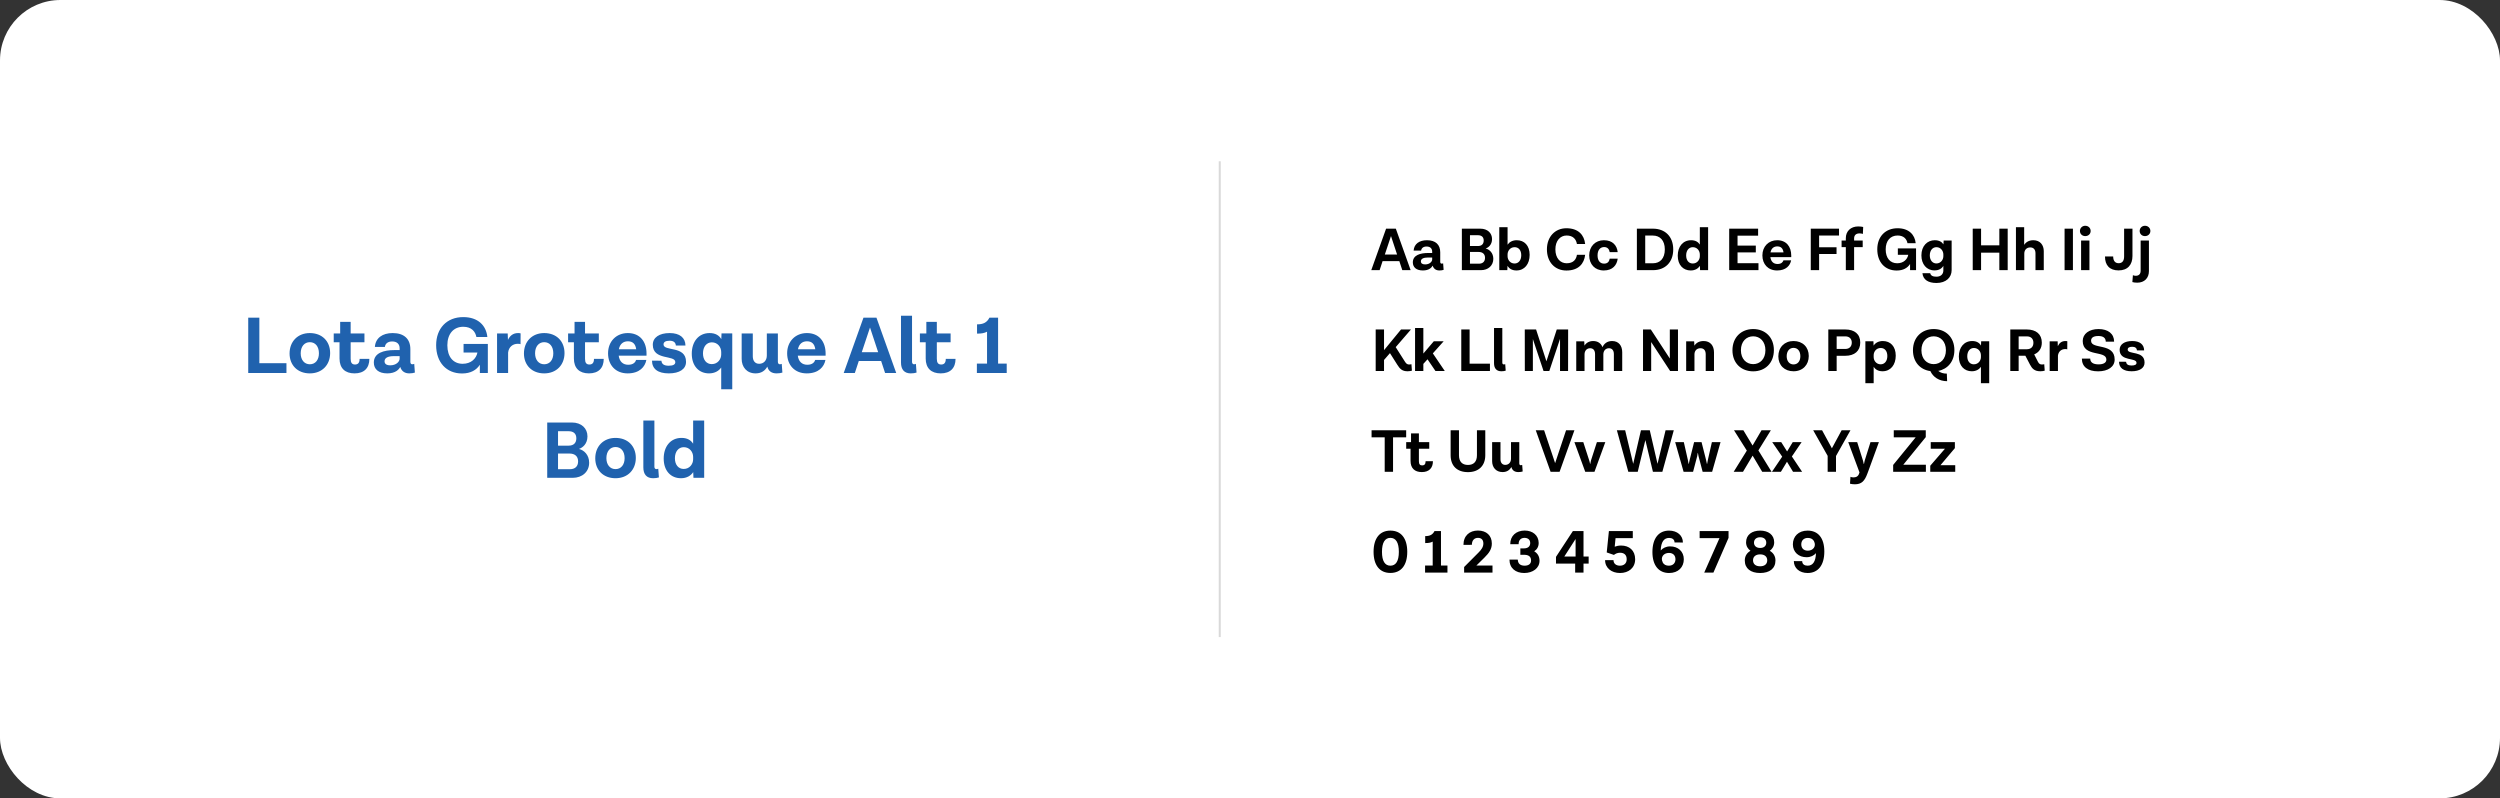
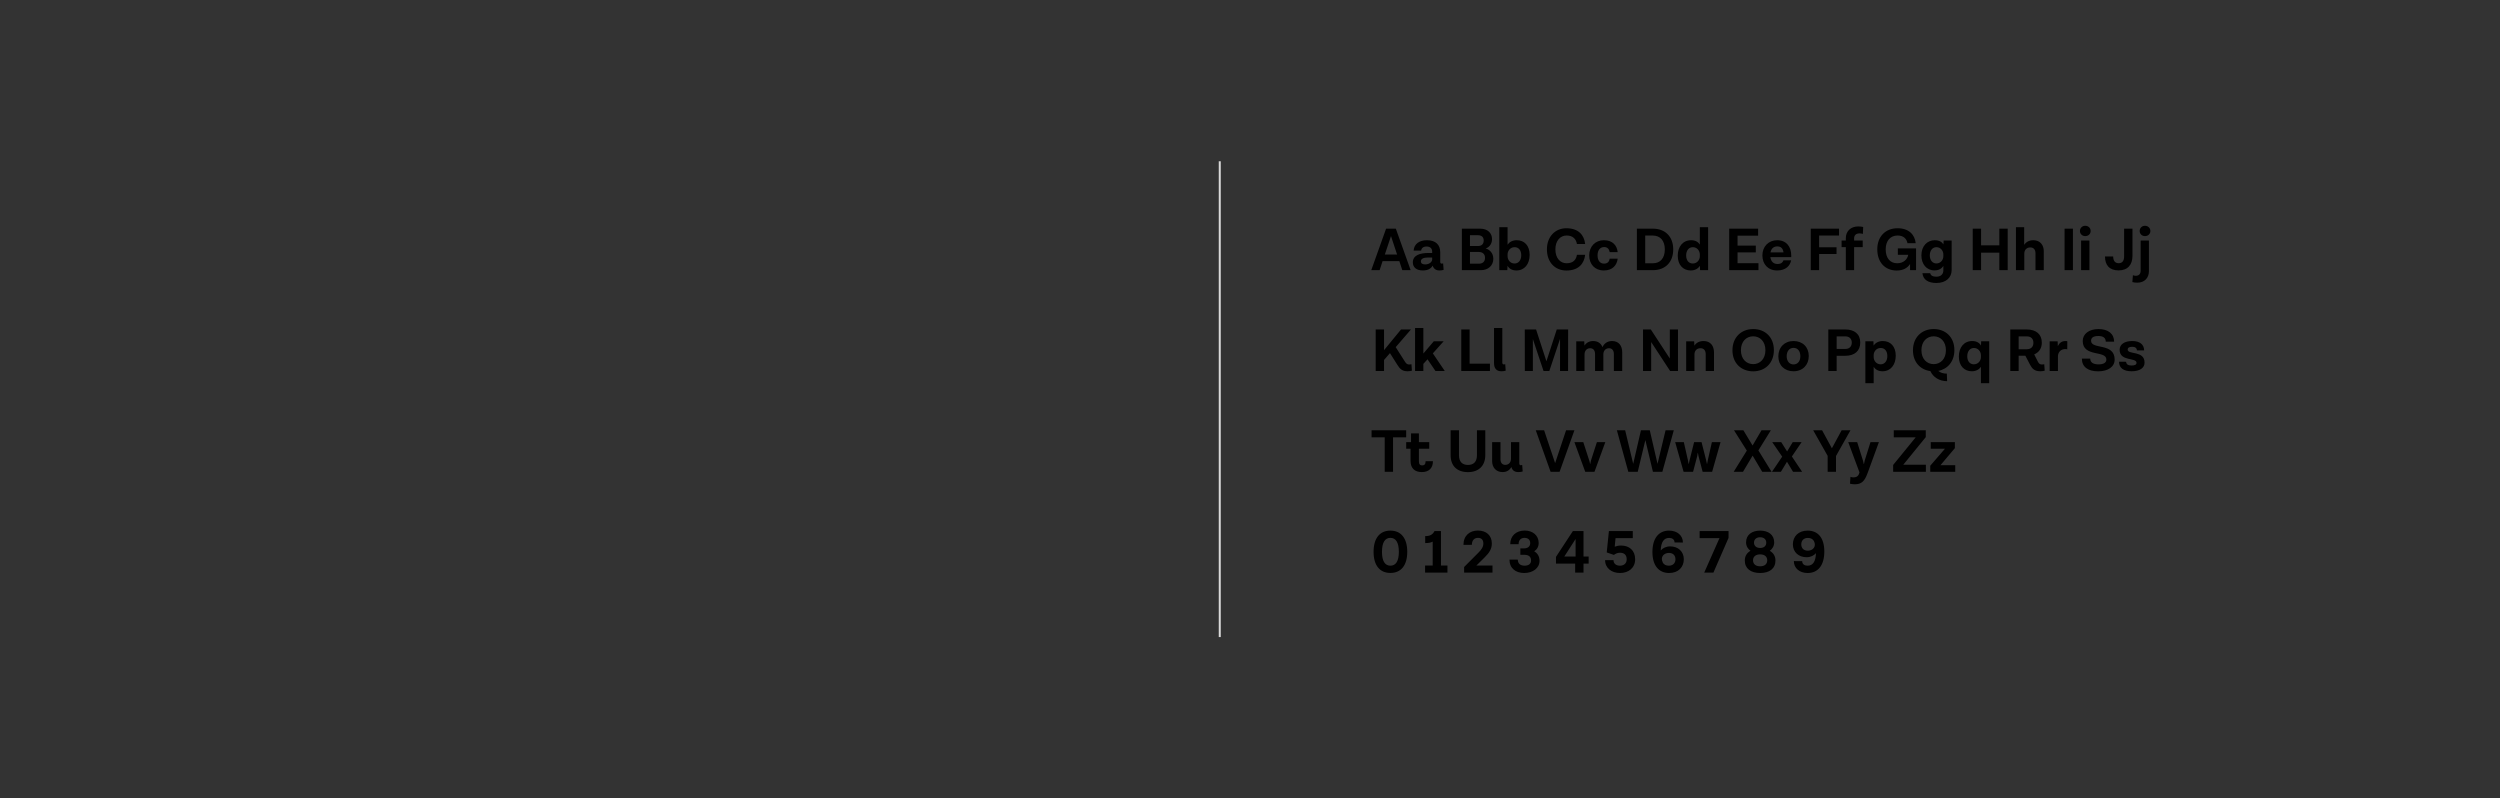
<svg xmlns="http://www.w3.org/2000/svg" width="1240" height="396" viewBox="0 0 1240 396" fill="none">
  <rect x="0" y="0" width="1240" height="396" fill="#333333" stroke="none" />
  <g clip-path="url(#clip0_818_942)">
-     <rect width="1240" height="396" fill="white" />
    <path d="M605 80V316" stroke="#D9D9D9" />
-     <path d="M128.64 180.16H142.08V185H123.12V157.56H128.64V180.16ZM153.667 165.2C159.747 165.2 163.747 169.24 163.747 175.12C163.747 181 159.747 185.2 153.667 185.2C147.667 185.2 143.627 181.2 143.627 175.32C143.627 169.4 147.667 165.2 153.667 165.2ZM153.667 169.72C150.947 169.72 149.147 171.92 149.147 175.24C149.147 178.48 150.947 180.68 153.667 180.68C156.467 180.68 158.187 178.48 158.187 175.24C158.187 171.92 156.467 169.72 153.667 169.72ZM178.365 178H183.205C183.205 182.56 180.605 185.2 175.845 185.2C171.165 185.2 168.405 182.64 168.405 177.84V169.76H165.525V165.4H168.725V159.64H173.925V165.4H180.765V169.76H173.925V178C173.925 179.92 174.605 180.8 176.085 180.8C177.565 180.8 178.365 179.96 178.365 178ZM205.46 180.48L205.78 184.8C205.02 185.04 204.1 185.2 202.98 185.2C200.86 185.2 199.22 184.2 198.54 182.04H198.5C197.86 183.24 196.22 185.2 192.06 185.2C187.74 185.2 185.42 183.08 185.42 179.84C185.42 175.04 190.34 173.64 195.7 173.64H198.22V172.76C198.22 170.72 196.98 169.36 194.5 169.36C192.42 169.36 191.1 170.4 190.9 172.08H185.94C186.26 167.64 189.7 165.2 194.78 165.2C200.5 165.2 203.54 168.2 203.54 173.16V179.48C203.54 180.28 203.9 180.68 204.46 180.68C204.82 180.68 205.02 180.64 205.46 180.48ZM193.58 181.2C196.46 181.2 198.22 179.44 198.22 177.88V176.64H195.38C192.46 176.64 190.74 177.48 190.74 179.2C190.74 180.48 191.7 181.2 193.58 181.2ZM229.927 170.6H241.967V185H238.007V180.92C236.327 183.52 233.487 185.24 229.167 185.24C221.407 185.24 216.327 179.72 216.327 171.2C216.327 162.92 221.567 157.28 229.767 157.28C237.167 157.28 241.167 161.52 241.727 167.16H236.287C235.807 164.52 233.927 162.08 229.767 162.08C225.007 162.08 221.887 165.56 221.887 171.24C221.887 177.04 224.847 180.44 229.487 180.44C233.727 180.44 236.247 177.8 236.807 174.84H229.927V170.6ZM256.982 165.2C257.422 165.2 257.982 165.24 258.222 165.36L258.182 170.72C257.862 170.6 257.582 170.52 256.822 170.52C254.342 170.52 252.342 172.08 252.022 174.88V185H246.542V165.4H251.822L251.942 168.6C252.862 166.6 254.422 165.2 256.982 165.2ZM269.917 165.2C275.997 165.2 279.997 169.24 279.997 175.12C279.997 181 275.997 185.2 269.917 185.2C263.917 185.2 259.877 181.2 259.877 175.32C259.877 169.4 263.917 165.2 269.917 165.2ZM269.917 169.72C267.197 169.72 265.397 171.92 265.397 175.24C265.397 178.48 267.197 180.68 269.917 180.68C272.717 180.68 274.437 178.48 274.437 175.24C274.437 171.92 272.717 169.72 269.917 169.72ZM294.615 178H299.455C299.455 182.56 296.855 185.2 292.095 185.2C287.415 185.2 284.655 182.64 284.655 177.84V169.76H281.775V165.4H284.975V159.64H290.175V165.4H297.015V169.76H290.175V178C290.175 179.92 290.855 180.8 292.335 180.8C293.815 180.8 294.615 179.96 294.615 178ZM320.675 175.36V176.4H306.875C307.275 179.4 309.035 180.92 311.595 180.92C314.235 180.92 315.195 179.56 315.515 178.52H320.595C319.955 181.92 317.235 185.2 311.315 185.2C305.355 185.2 301.595 181.08 301.595 175.24C301.595 169.32 305.715 165.2 311.395 165.2C317.355 165.2 320.675 169.36 320.675 175.36ZM311.435 169.28C309.235 169.28 307.475 170.52 306.955 173.24H315.555C315.195 170.44 313.675 169.28 311.435 169.28ZM340.27 179.44C340.31 183.08 336.99 185.2 331.75 185.2C326.23 185.2 323.43 182.96 323.39 178.88L328.07 178.92C328.19 180.52 329.27 181.4 331.67 181.4C333.99 181.4 334.99 180.72 334.95 179.6C334.95 175.92 323.79 178.92 323.79 171C323.79 167.4 326.99 165.2 332.15 165.2C337.15 165.2 339.95 167.52 339.99 171.4H335.23C335.11 169.8 334.03 169 332.11 169C330.03 169 329.11 169.72 329.11 170.84C329.11 174.44 340.27 171.28 340.27 179.44ZM357.879 165.36H363.199V193.08H357.719V182.28C356.559 183.96 354.519 185.2 351.679 185.2C346.719 185.2 343.119 181.6 343.119 175.44C343.119 169.44 346.519 165.2 351.959 165.2C354.879 165.2 356.719 166.4 357.759 168.2L357.879 165.36ZM353.039 180.6C356.079 180.6 357.719 178.04 357.719 175.84V174.6C357.719 172.24 355.999 169.8 353.079 169.8C350.479 169.8 348.679 171.96 348.679 175.28C348.679 178.52 350.399 180.6 353.039 180.6ZM387.745 180.48L388.065 184.8C387.305 185.04 386.385 185.2 385.185 185.2C382.705 185.2 381.145 184.04 380.585 181.84C379.505 183.84 377.625 185.2 374.785 185.2C370.345 185.2 367.865 182 367.865 178V165.4H373.385V176.72C373.385 179 374.545 180.44 376.545 180.44C378.785 180.44 380.345 178.8 380.345 176.36V165.4H385.825V179.48C385.825 180.24 386.225 180.68 386.785 180.68C387.105 180.68 387.305 180.64 387.745 180.48ZM409.503 175.36V176.4H395.703C396.103 179.4 397.863 180.92 400.423 180.92C403.063 180.92 404.023 179.56 404.343 178.52H409.423C408.783 181.92 406.063 185.2 400.143 185.2C394.183 185.2 390.423 181.08 390.423 175.24C390.423 169.32 394.543 165.2 400.223 165.2C406.183 165.2 409.503 169.36 409.503 175.36ZM400.263 169.28C398.063 169.28 396.303 170.52 395.783 173.24H404.383C404.023 170.44 402.503 169.28 400.263 169.28ZM439.001 185L437.041 179.04H425.961L424.001 185H418.481L428.281 157.56H434.721L444.521 185H439.001ZM427.441 174.68H435.561L431.521 162.44L427.441 174.68ZM454.29 180.48L454.61 184.8C453.85 185.04 452.93 185.2 451.73 185.2C448.53 185.2 446.89 183.28 446.89 179.8V156.6H452.37V179.48C452.37 180.24 452.77 180.68 453.33 180.68C453.65 180.68 453.85 180.64 454.29 180.48ZM469.107 178H473.947C473.947 182.56 471.347 185.2 466.587 185.2C461.907 185.2 459.147 182.64 459.147 177.84V169.76H456.267V165.4H459.467V159.64H464.667V165.4H471.507V169.76H464.667V178C464.667 179.92 465.347 180.8 466.827 180.8C468.307 180.8 469.107 179.96 469.107 178ZM495.052 180.36H499.332V185H484.532V180.36H489.572V164.52C488.172 165.24 486.932 165.48 484.612 165.48V160.88C487.692 160.88 489.492 160 490.772 157.56H495.052V180.36ZM287.301 222.72C289.661 223.32 292.221 225.6 292.221 229.52C292.221 234 288.781 237 284.061 237H271.421V209.56H283.621C288.461 209.56 291.381 212.52 291.381 216.44C291.381 220.32 288.781 222.12 287.301 222.6V222.72ZM285.861 217.4C285.861 215.08 284.461 213.88 281.981 213.88H276.781V221.04H282.061C284.581 221.04 285.861 219.64 285.861 217.4ZM282.701 232.72C285.141 232.72 286.741 231.4 286.741 228.84C286.741 226.28 285.061 224.96 282.501 224.96H276.781V232.72H282.701ZM305.288 217.2C311.368 217.2 315.368 221.24 315.368 227.12C315.368 233 311.368 237.2 305.288 237.2C299.288 237.2 295.248 233.2 295.248 227.32C295.248 221.4 299.288 217.2 305.288 217.2ZM305.288 221.72C302.568 221.72 300.768 223.92 300.768 227.24C300.768 230.48 302.568 232.68 305.288 232.68C308.088 232.68 309.808 230.48 309.808 227.24C309.808 223.92 308.088 221.72 305.288 221.72ZM326.497 232.48L326.817 236.8C326.057 237.04 325.137 237.2 323.937 237.2C320.737 237.2 319.097 235.28 319.097 231.8V208.6H324.577V231.48C324.577 232.24 324.977 232.68 325.537 232.68C325.857 232.68 326.057 232.64 326.497 232.48ZM343.793 208.6H349.273V237H343.953L343.833 234.16C342.673 235.92 340.673 237.2 337.753 237.2C332.793 237.2 329.193 233.6 329.193 227.44C329.193 221.44 332.593 217.2 338.033 217.2C340.913 217.2 342.713 218.36 343.793 220.08V208.6ZM339.113 232.6C342.153 232.6 343.793 230.04 343.793 227.84V226.6C343.793 224.24 342.073 221.8 339.153 221.8C336.553 221.8 334.753 223.96 334.753 227.28C334.753 230.52 336.473 232.6 339.113 232.6Z" fill="#2062AE" />
    <path d="M695.54 134L694.07 129.53H685.76L684.29 134H680.15L687.5 113.42H692.33L699.68 134H695.54ZM686.87 126.26H692.96L689.93 117.08L686.87 126.26ZM715.794 130.61L716.034 133.85C715.464 134.03 714.774 134.15 713.934 134.15C712.344 134.15 711.114 133.4 710.604 131.78H710.574C710.094 132.68 708.864 134.15 705.744 134.15C702.504 134.15 700.764 132.56 700.764 130.13C700.764 126.53 704.454 125.48 708.474 125.48H710.364V124.82C710.364 123.29 709.434 122.27 707.574 122.27C706.014 122.27 705.024 123.05 704.874 124.31H701.154C701.394 120.98 703.974 119.15 707.784 119.15C712.074 119.15 714.354 121.4 714.354 125.12V129.86C714.354 130.46 714.624 130.76 715.044 130.76C715.314 130.76 715.464 130.73 715.794 130.61ZM706.884 131.15C709.044 131.15 710.364 129.83 710.364 128.66V127.73H708.234C706.044 127.73 704.754 128.36 704.754 129.65C704.754 130.61 705.474 131.15 706.884 131.15ZM736.994 123.29C738.764 123.74 740.684 125.45 740.684 128.39C740.684 131.75 738.104 134 734.564 134H725.084V113.42H734.234C737.864 113.42 740.054 115.64 740.054 118.58C740.054 121.49 738.104 122.84 736.994 123.2V123.29ZM735.914 119.3C735.914 117.56 734.864 116.66 733.004 116.66H729.104V122.03H733.064C734.954 122.03 735.914 120.98 735.914 119.3ZM733.544 130.79C735.374 130.79 736.574 129.8 736.574 127.88C736.574 125.96 735.314 124.97 733.394 124.97H729.104V130.79H733.544ZM752.316 119.15C756.036 119.15 758.706 121.76 758.706 126.41C758.706 130.97 756.156 134.15 752.166 134.15C749.946 134.15 748.536 133.22 747.726 131.84L747.636 134H743.646V112.7H747.756V121.37C748.626 120.08 750.126 119.15 752.316 119.15ZM751.236 130.7C753.186 130.7 754.536 129.08 754.536 126.59C754.536 124.16 753.276 122.6 751.266 122.6C748.986 122.6 747.756 124.52 747.756 126.17V127.1C747.756 128.87 749.046 130.7 751.236 130.7ZM777.054 130.58C780.414 130.58 781.824 128.66 782.154 126.38H786.234C785.754 130.76 782.964 134.18 776.934 134.18C771.294 134.18 767.274 130.07 767.274 123.68C767.274 117.38 771.354 113.21 776.934 113.21C782.874 113.21 785.784 116.57 786.234 121.04H782.154C781.794 118.76 780.324 116.81 777.024 116.81C773.874 116.81 771.444 119.45 771.474 123.71C771.474 128.03 773.874 130.58 777.054 130.58ZM795.477 134.15C791.067 134.15 788.247 131.06 788.247 126.68C788.247 122.24 791.277 119.15 795.537 119.15C799.917 119.15 802.017 121.79 802.377 125.06H798.417C798.177 123.65 797.367 122.54 795.657 122.54C793.737 122.54 792.387 123.98 792.387 126.68C792.387 129.32 793.677 130.76 795.627 130.76C797.427 130.76 798.177 129.68 798.417 128.3H802.377C801.987 131.51 799.857 134.15 795.477 134.15ZM819.871 113.42C825.811 113.42 829.921 117.23 829.921 123.71C829.921 130.19 825.841 134 819.871 134H811.891V113.42H819.871ZM819.871 130.58C823.321 130.58 825.751 128.24 825.751 123.71C825.751 119.18 823.291 116.84 819.871 116.84H816.031V130.58H819.871ZM843.113 112.7H847.223V134H843.233L843.143 131.87C842.273 133.19 840.773 134.15 838.583 134.15C834.863 134.15 832.163 131.45 832.163 126.83C832.163 122.33 834.713 119.15 838.793 119.15C840.953 119.15 842.303 120.02 843.113 121.31V112.7ZM839.603 130.7C841.883 130.7 843.113 128.78 843.113 127.13V126.2C843.113 124.43 841.823 122.6 839.633 122.6C837.683 122.6 836.333 124.22 836.333 126.71C836.333 129.14 837.623 130.7 839.603 130.7ZM861.822 130.55H872.202V134H857.682V113.42H872.022V116.9H861.822V121.82H870.882V125.18H861.822V130.55ZM888.456 126.77V127.55H878.106C878.406 129.8 879.726 130.94 881.646 130.94C883.626 130.94 884.346 129.92 884.586 129.14H888.396C887.916 131.69 885.876 134.15 881.436 134.15C876.966 134.15 874.146 131.06 874.146 126.68C874.146 122.24 877.236 119.15 881.496 119.15C885.966 119.15 888.456 122.27 888.456 126.77ZM881.526 122.21C879.876 122.21 878.556 123.14 878.166 125.18H884.616C884.346 123.08 883.206 122.21 881.526 122.21ZM912.151 116.84H902.281V122.63H910.921V125.99H902.281V134H898.141V113.42H912.151V116.84ZM922.338 115.76C920.508 115.76 919.638 116.75 919.638 118.25V119.3H923.898V122.57H919.638V134H915.528V122.57H913.428V119.3H915.528V118.1C915.528 114.71 917.928 112.31 921.708 112.31C922.608 112.31 923.658 112.46 924.138 112.58L923.988 116.03C923.628 115.88 922.968 115.76 922.338 115.76ZM941.332 123.2H950.362V134H947.392V130.94C946.132 132.89 944.002 134.18 940.762 134.18C934.942 134.18 931.132 130.04 931.132 123.65C931.132 117.44 935.062 113.21 941.212 113.21C946.762 113.21 949.762 116.39 950.182 120.62H946.102C945.742 118.64 944.332 116.81 941.212 116.81C937.642 116.81 935.302 119.42 935.302 123.68C935.302 128.03 937.522 130.58 941.002 130.58C944.182 130.58 946.072 128.6 946.492 126.38H941.332V123.2ZM964.053 119.3H968.013V134C968.013 137.57 965.283 140.36 960.483 140.36C956.493 140.36 953.853 138.8 953.523 135.5H957.393C957.633 136.73 958.683 137.24 960.483 137.24C962.763 137.24 963.903 135.86 963.903 134.15V131.87C963.093 133.22 961.683 134.12 959.493 134.12C955.563 134.12 953.013 131 953.013 126.68C953.013 121.91 956.013 119.15 959.643 119.15C961.803 119.15 963.183 119.99 963.933 121.19L964.053 119.3ZM960.453 130.67C962.613 130.67 963.903 128.84 963.903 127.07V126.2C963.903 124.52 962.673 122.6 960.453 122.6C958.533 122.6 957.183 124.22 957.183 126.68C957.183 129.08 958.533 130.67 960.453 130.67ZM991.673 113.42H995.813V134H991.673V125.33H982.613V134H978.473V113.42H982.613V121.7H991.673V113.42ZM1008.55 119.15C1011.91 119.15 1013.71 121.55 1013.71 124.55V134H1009.6V125.6C1009.6 123.86 1008.7 122.72 1007.02 122.72C1005.22 122.72 1004.05 123.95 1004.05 125.78V134H999.906V112.7H1003.99V121.46C1004.86 120.11 1006.33 119.15 1008.55 119.15ZM1024.03 134V113.42H1028.17V134H1024.03ZM1036.96 114.56C1036.96 116.06 1035.79 117.11 1034.29 117.11C1032.82 117.11 1031.65 116.06 1031.65 114.56C1031.65 113.09 1032.82 111.98 1034.29 111.98C1035.79 111.98 1036.96 113.09 1036.96 114.56ZM1032.22 134V119.3H1036.36V134H1032.22ZM1048.13 127.22C1048.16 129.62 1049.3 130.55 1050.86 130.55C1052.54 130.55 1053.56 129.5 1053.56 127.22V113.42H1057.7V126.98C1057.7 131.27 1055.39 134.12 1050.8 134.12C1046.42 134.12 1044.05 131.6 1044.08 127.22H1048.13ZM1066.59 114.56C1066.59 116.06 1065.39 117.11 1063.92 117.11C1062.42 117.11 1061.28 116.06 1061.28 114.56C1061.28 113.09 1062.42 111.98 1063.92 111.98C1065.39 111.98 1066.59 113.09 1066.59 114.56ZM1060.08 140.21C1059.18 140.21 1058.22 140.09 1057.65 139.91L1057.92 136.49C1058.34 136.67 1058.7 136.79 1059.33 136.79C1060.86 136.79 1061.76 135.92 1061.76 134.3V119.3H1065.87V134.45C1065.87 137.93 1063.62 140.21 1060.08 140.21ZM700.07 180.64L700.31 183.85C699.8 184 699.08 184.15 698.18 184.15C695.48 184.15 694.34 182.98 693.02 180.85L689.42 175.15L686.48 178.54V184H682.34V163.42H686.48V173.68L694.91 163.42H699.83L692.27 172.18L696.92 179.5C697.55 180.49 698.15 180.79 698.9 180.79C699.41 180.79 699.77 180.73 700.07 180.64ZM711.979 184L708.049 178.21L705.979 180.49V184H701.869V162.7H705.979V175.36L711.169 169.27H716.059L710.689 175.27L716.599 184H711.979ZM728.931 180.37H739.011V184H724.791V163.42H728.931V180.37ZM746.587 180.61L746.827 183.85C746.257 184.03 745.567 184.15 744.667 184.15C742.267 184.15 741.037 182.71 741.037 180.1V162.7H745.147V179.86C745.147 180.43 745.447 180.76 745.867 180.76C746.107 180.76 746.257 180.73 746.587 180.61ZM772.155 163.42H777.795L777.765 184H773.775V168.07L768.465 184H765.585L760.305 168.16V184H756.315L756.285 163.42H761.895L767.025 179.2L772.155 163.42ZM799.61 169.15C802.88 169.15 804.62 171.46 804.62 174.73V184H800.48V175.63C800.48 173.77 799.55 172.72 798.05 172.72C796.4 172.72 795.26 173.95 795.26 175.78V184H791.15V175.63C791.15 173.8 790.25 172.72 788.72 172.72C787.07 172.72 785.93 173.95 785.93 175.78V184H781.82V169.3H785.78L785.9 171.43C786.74 170.08 788.18 169.15 790.22 169.15C792.59 169.15 794.15 170.38 794.84 172.21C795.59 170.44 797.18 169.15 799.61 169.15ZM828.228 163.42H832.278V184H828.378L818.988 169.66V184H814.938V163.42H818.808L828.228 177.82V163.42ZM845.012 169.15C848.342 169.15 850.142 171.49 850.142 174.79V184H846.032V175.72C846.032 173.86 845.162 172.72 843.422 172.72C841.622 172.72 840.452 173.95 840.452 175.78V184H836.342V169.3H840.302L840.422 171.46C841.292 170.08 842.762 169.15 845.012 169.15ZM869.585 184.18C863.705 184.18 859.295 180.19 859.295 173.74C859.295 167.29 863.705 163.21 869.585 163.21C875.465 163.21 879.845 167.2 879.845 173.65C879.845 180.13 875.465 184.18 869.585 184.18ZM869.585 180.61C872.945 180.61 875.645 178.06 875.645 173.71C875.645 169.36 872.945 166.81 869.585 166.81C866.195 166.81 863.495 169.36 863.495 173.71C863.495 178.06 866.195 180.61 869.585 180.61ZM889.586 169.15C894.146 169.15 897.146 172.18 897.146 176.59C897.146 181 894.146 184.15 889.586 184.15C885.086 184.15 882.056 181.15 882.056 176.74C882.056 172.3 885.086 169.15 889.586 169.15ZM889.586 172.54C887.546 172.54 886.196 174.19 886.196 176.68C886.196 179.11 887.546 180.76 889.586 180.76C891.686 180.76 892.976 179.11 892.976 176.68C892.976 174.19 891.686 172.54 889.586 172.54ZM915.272 163.42C919.832 163.42 922.682 165.7 922.682 169.9C922.682 174.1 919.832 176.47 915.272 176.47H910.982V184H906.842V163.42H915.272ZM915.272 173.08C917.372 173.08 918.482 171.76 918.482 169.93C918.482 168.13 917.372 166.84 915.272 166.84H910.982V173.08H915.272ZM933.898 169.15C937.618 169.15 940.288 171.76 940.288 176.41C940.288 180.97 937.738 184.15 933.748 184.15C931.588 184.15 930.148 183.25 929.338 181.9V190.06H925.228V169.27H929.218L929.308 171.43C930.148 170.11 931.678 169.15 933.898 169.15ZM932.818 180.7C934.768 180.7 936.118 179.08 936.118 176.59C936.118 174.16 934.858 172.6 932.848 172.6C930.568 172.6 929.338 174.52 929.338 176.17V177.1C929.338 178.87 930.628 180.7 932.818 180.7ZM969.376 173.65C969.376 179.26 966.076 183.07 961.366 183.97C962.566 184.93 963.946 185.32 965.626 185.32L965.776 189.07C961.786 189.07 958.786 187 957.466 184.06C952.426 183.4 948.826 179.56 948.826 173.74C948.826 167.29 953.236 163.21 959.116 163.21C964.996 163.21 969.376 167.2 969.376 173.65ZM959.116 180.61C962.476 180.61 965.176 178.06 965.176 173.71C965.176 169.36 962.476 166.81 959.116 166.81C955.726 166.81 953.026 169.36 953.026 173.71C953.026 178.06 955.726 180.61 959.116 180.61ZM982.657 169.27H986.647V190.06H982.537V181.96C981.667 183.22 980.137 184.15 978.007 184.15C974.287 184.15 971.587 181.45 971.587 176.83C971.587 172.33 974.137 169.15 978.217 169.15C980.407 169.15 981.787 170.05 982.567 171.4L982.657 169.27ZM979.027 180.7C981.307 180.7 982.537 178.78 982.537 177.13V176.2C982.537 174.43 981.247 172.6 979.057 172.6C977.107 172.6 975.757 174.22 975.757 176.71C975.757 179.14 977.047 180.7 979.027 180.7ZM1013.94 180.64L1014.18 183.85C1013.67 184 1012.95 184.15 1012.05 184.15C1009.08 184.15 1007.91 182.83 1006.86 180.82L1004.58 176.44H1001.25V184H997.106V163.42H1005.27C1009.89 163.42 1012.74 165.76 1012.74 169.96C1012.74 172.84 1011.27 174.82 1008.96 175.78L1010.85 179.5C1011.36 180.49 1011.99 180.79 1012.77 180.79C1013.28 180.79 1013.64 180.73 1013.94 180.64ZM1001.25 166.84V173.23H1005.27C1007.46 173.2 1008.57 171.94 1008.57 170.02C1008.57 168.13 1007.46 166.84 1005.27 166.84H1001.25ZM1024.46 169.15C1024.79 169.15 1025.21 169.18 1025.39 169.27L1025.36 173.29C1025.12 173.2 1024.91 173.14 1024.34 173.14C1022.48 173.14 1020.98 174.31 1020.74 176.41V184H1016.63V169.3H1020.59L1020.68 171.7C1021.37 170.2 1022.54 169.15 1024.46 169.15ZM1037.17 169.03C1037.17 173.53 1048.87 169.84 1048.87 178.33C1048.87 181.93 1045.57 184.18 1040.68 184.18C1035.58 184.18 1032.61 181.93 1032.61 177.85H1036.75C1036.75 179.71 1038.16 180.73 1040.89 180.73C1043.35 180.73 1044.76 179.89 1044.76 178.33C1044.76 173.62 1033.03 177.31 1033.03 169.12C1033.03 165.61 1036.18 163.21 1040.86 163.21C1045.63 163.21 1048.6 165.55 1048.6 169.48H1044.46C1044.43 167.53 1043.11 166.66 1040.8 166.66C1038.31 166.66 1037.17 167.5 1037.17 169.03ZM1063.7 179.83C1063.73 182.56 1061.24 184.15 1057.31 184.15C1053.17 184.15 1051.07 182.47 1051.04 179.41L1054.55 179.44C1054.64 180.64 1055.45 181.3 1057.25 181.3C1058.99 181.3 1059.74 180.79 1059.71 179.95C1059.71 177.19 1051.34 179.44 1051.34 173.5C1051.34 170.8 1053.74 169.15 1057.61 169.15C1061.36 169.15 1063.46 170.89 1063.49 173.8H1059.92C1059.83 172.6 1059.02 172 1057.58 172C1056.02 172 1055.33 172.54 1055.33 173.38C1055.33 176.08 1063.7 173.71 1063.7 179.83ZM686.81 234V216.93H680.3V213.42H697.46V216.93H690.95V234H686.81ZM707.104 228.75H710.734C710.734 232.17 708.784 234.15 705.214 234.15C701.704 234.15 699.634 232.23 699.634 228.63V222.57H697.474V219.3H699.874V214.98H703.774V219.3H708.904V222.57H703.774V228.75C703.774 230.19 704.284 230.85 705.394 230.85C706.504 230.85 707.104 230.22 707.104 228.75ZM732.562 213.42H736.702V225.81C736.702 231.03 733.402 234.18 728.122 234.18C722.662 234.18 719.512 231.03 719.512 225.81V213.42H723.652V225.81C723.652 228.96 725.242 230.61 728.122 230.61C730.972 230.61 732.562 228.96 732.562 225.81V213.42ZM755.008 230.61L755.248 233.85C754.678 234.03 753.988 234.15 753.088 234.15C751.228 234.15 750.058 233.28 749.638 231.63C748.828 233.13 747.418 234.15 745.288 234.15C741.958 234.15 740.098 231.75 740.098 228.75V219.3H744.238V227.79C744.238 229.5 745.108 230.58 746.608 230.58C748.288 230.58 749.458 229.35 749.458 227.52V219.3H753.568V229.86C753.568 230.43 753.868 230.76 754.288 230.76C754.528 230.76 754.678 230.73 755.008 230.61ZM776.771 213.42H780.911L773.561 234H769.091L761.741 213.42H765.881L771.341 229.71L776.771 213.42ZM792.064 219.3H796.234L790.864 234H786.274L780.904 219.3H785.314L788.254 228.39C788.404 228.78 788.524 229.35 788.674 230.1H788.764C788.884 229.35 789.004 228.78 789.124 228.39L792.064 219.3ZM826.12 213.42H830.2L824.53 234H819.85L816.1 218.28L812.32 234H807.64L801.97 213.42H806.08L810.07 230.07L813.91 213.42H818.29L822.13 230.07L826.12 213.42ZM849.097 219.3H853.387L849.217 234H844.507L842.467 226.26C842.377 225.81 842.197 225 842.167 224.67H842.077C842.047 225 841.927 225.81 841.807 226.26L839.767 234H835.057L830.887 219.3H835.177L837.187 228.18C837.337 228.96 837.487 229.53 837.547 230.1H837.637C837.727 229.53 837.877 228.96 838.057 228.18L840.277 219.3H843.967L846.217 228.18C846.397 228.96 846.547 229.53 846.637 230.1H846.727C846.787 229.53 846.907 229.02 847.087 228.18L849.097 219.3ZM878.694 234H874.044L869.304 225.99L864.534 234H859.914L866.424 223.5L860.064 213.42H864.714L869.274 220.98L873.714 213.42H878.334L872.154 223.41L878.694 234ZM893.84 234H889.34L886.34 229.02L883.34 234H878.9L883.97 226.5L879.02 219.3H883.49L886.4 223.92L889.19 219.3H893.6L888.77 226.41L893.84 234ZM917.827 213.42L910.657 226.17V234H906.517V226.11L899.347 213.42H903.757L908.617 222.36L913.447 213.42H917.827ZM927.764 219.3H931.934L926.564 234L926.234 234.87C924.854 238.65 923.294 240.21 919.994 240.21C919.094 240.21 918.134 240.09 917.594 239.91L917.834 236.49C918.254 236.67 918.644 236.79 919.244 236.79C920.564 236.79 921.674 236.37 922.154 234.78L922.304 234.3L916.724 219.3H921.164L924.044 228.48C924.164 228.87 924.284 229.41 924.434 230.16H924.524C924.644 229.41 924.764 228.87 924.884 228.48L927.764 219.3ZM944.019 230.52H955.239V234H939.009V230.61L950.169 216.93H939.309V213.42H955.179V216.81L944.019 230.52ZM962.477 230.73H969.797V234H957.407V231L964.697 222.57H957.647V219.3H969.617V222.27L962.477 230.73ZM689.63 284.18C684.41 284.18 681.29 280.46 681.29 273.71C681.29 266.93 684.41 263.18 689.63 263.18C694.88 263.18 698 266.93 698 273.71C698 280.46 694.88 284.18 689.63 284.18ZM689.63 280.58C692.33 280.58 693.83 278.33 693.83 273.71C693.83 269.06 692.33 266.78 689.63 266.78C686.96 266.78 685.46 269.06 685.46 273.71C685.46 278.33 686.96 280.58 689.63 280.58ZM714.726 280.52H717.936V284H706.836V280.52H710.616V268.64C709.566 269.18 708.636 269.36 706.896 269.36V265.91C709.206 265.91 710.556 265.25 711.516 263.42H714.726V280.52ZM732.266 280.52H740.276V284H726.206V281.24L733.346 274.07C734.726 272.69 735.746 271.31 735.746 269.57C735.746 267.68 734.696 266.78 733.076 266.78C731.306 266.78 730.046 267.95 730.046 270.23L725.876 270.26C725.876 265.73 728.876 263.15 733.046 263.15C737.246 263.15 739.946 265.61 739.946 269.57C739.946 272.27 738.716 274.19 736.226 276.62L732.266 280.52ZM763.606 278.09C763.636 281.84 760.216 284.21 756.016 284.21C751.726 284.21 748.696 281.81 748.696 277.55L752.836 277.58C752.866 279.71 754.276 280.58 756.196 280.58C758.176 280.58 759.436 279.68 759.406 277.97C759.406 276.02 758.086 275.18 756.016 275.18H754.096V272H755.866C757.726 272 758.956 271.13 758.986 269.39C758.986 267.56 757.696 266.78 756.166 266.78C754.546 266.78 753.226 267.68 753.226 269.93H749.086C749.056 265.73 752.056 263.18 756.226 263.15C760.216 263.15 763.156 265.52 763.186 269.3C763.186 271.19 762.316 272.57 760.966 273.44C762.556 274.37 763.576 275.87 763.606 278.09ZM787.971 276.05V279.53H785.421V284H781.281V279.53H771.771V276.2L780.141 263.42H785.421V276.05H787.971ZM775.911 276.02V276.05H781.491V267.38H781.461L775.911 276.02ZM804.075 270.59C808.065 270.59 811.035 272.96 811.035 277.4C811.035 281.66 807.795 284.21 803.535 284.21C799.335 284.21 796.125 281.75 796.125 277.82H800.295C800.295 279.68 801.735 280.58 803.475 280.58C805.455 280.58 806.865 279.44 806.835 277.4C806.865 275.21 805.545 274.16 803.535 274.16C802.215 274.16 801.285 274.64 800.505 275.24L796.935 274.01L798.015 263.42H809.865V266.9H801.315L800.895 271.16C801.825 270.8 802.875 270.59 804.075 270.59ZM828.391 271.01C832.261 270.98 835.171 273.5 835.171 277.4C835.171 281.27 832.471 284.21 827.881 284.21C822.721 284.21 819.601 280.43 819.601 273.83C819.601 266.96 822.751 263.18 827.851 263.18C831.931 263.18 834.721 265.61 834.721 269.09L830.581 269.06C830.551 267.5 829.381 266.81 827.881 266.81C825.361 266.81 823.861 268.73 823.711 273.02C824.791 271.82 826.381 271.01 828.391 271.01ZM827.731 280.58C829.801 280.58 831.031 279.29 831.031 277.4C831.031 275.54 829.891 274.25 827.761 274.25C825.271 274.25 823.381 276.29 824.731 278.96L824.671 278.93C825.301 280.07 826.321 280.58 827.731 280.58ZM845.298 284L852.858 266.93V266.9H843.018V263.42H857.358V266.78L849.858 284H845.298ZM877.809 273.2C879.519 274.19 880.629 275.78 880.629 278C880.629 282.02 877.659 284.21 873.039 284.21C868.359 284.21 865.419 281.99 865.419 278C865.419 275.78 866.529 274.16 868.239 273.2C866.979 272.27 866.049 270.89 866.049 269C866.049 265.19 869.049 263.18 873.039 263.18C876.999 263.18 879.999 265.19 879.999 269C879.999 270.89 879.069 272.27 877.809 273.2ZM873.039 266.48C871.089 266.48 869.979 267.59 869.979 269.15C869.979 270.74 871.149 271.79 873.039 271.79C875.049 271.79 876.069 270.68 876.069 269.15C876.069 267.62 874.989 266.48 873.039 266.48ZM873.039 280.88C875.259 280.88 876.549 279.77 876.549 277.91C876.549 276.08 875.229 274.97 873.039 274.97C870.849 274.97 869.499 276.08 869.499 277.91C869.529 279.83 870.849 280.88 873.039 280.88ZM896.584 263.18C901.744 263.18 904.864 266.81 904.864 273.56C904.864 280.43 901.714 284.21 896.584 284.21C892.534 284.21 889.744 281.78 889.744 278.3L893.884 278.33C893.914 279.89 895.054 280.58 896.584 280.58C899.104 280.58 900.574 278.66 900.724 274.37C899.674 275.57 898.084 276.38 896.074 276.38C892.204 276.41 889.264 273.89 889.264 269.99C889.264 266.12 891.994 263.18 896.584 263.18ZM896.704 273.14C899.164 273.14 901.084 271.07 899.734 268.43H899.764C899.104 267.32 898.114 266.81 896.704 266.81C894.664 266.81 893.434 268.1 893.434 269.99C893.434 271.85 894.574 273.14 896.704 273.14Z" fill="black" />
  </g>
  <defs>
    <clipPath id="clip0_818_942">
      <rect width="1240" height="396" rx="30" fill="white" />
    </clipPath>
  </defs>
</svg>